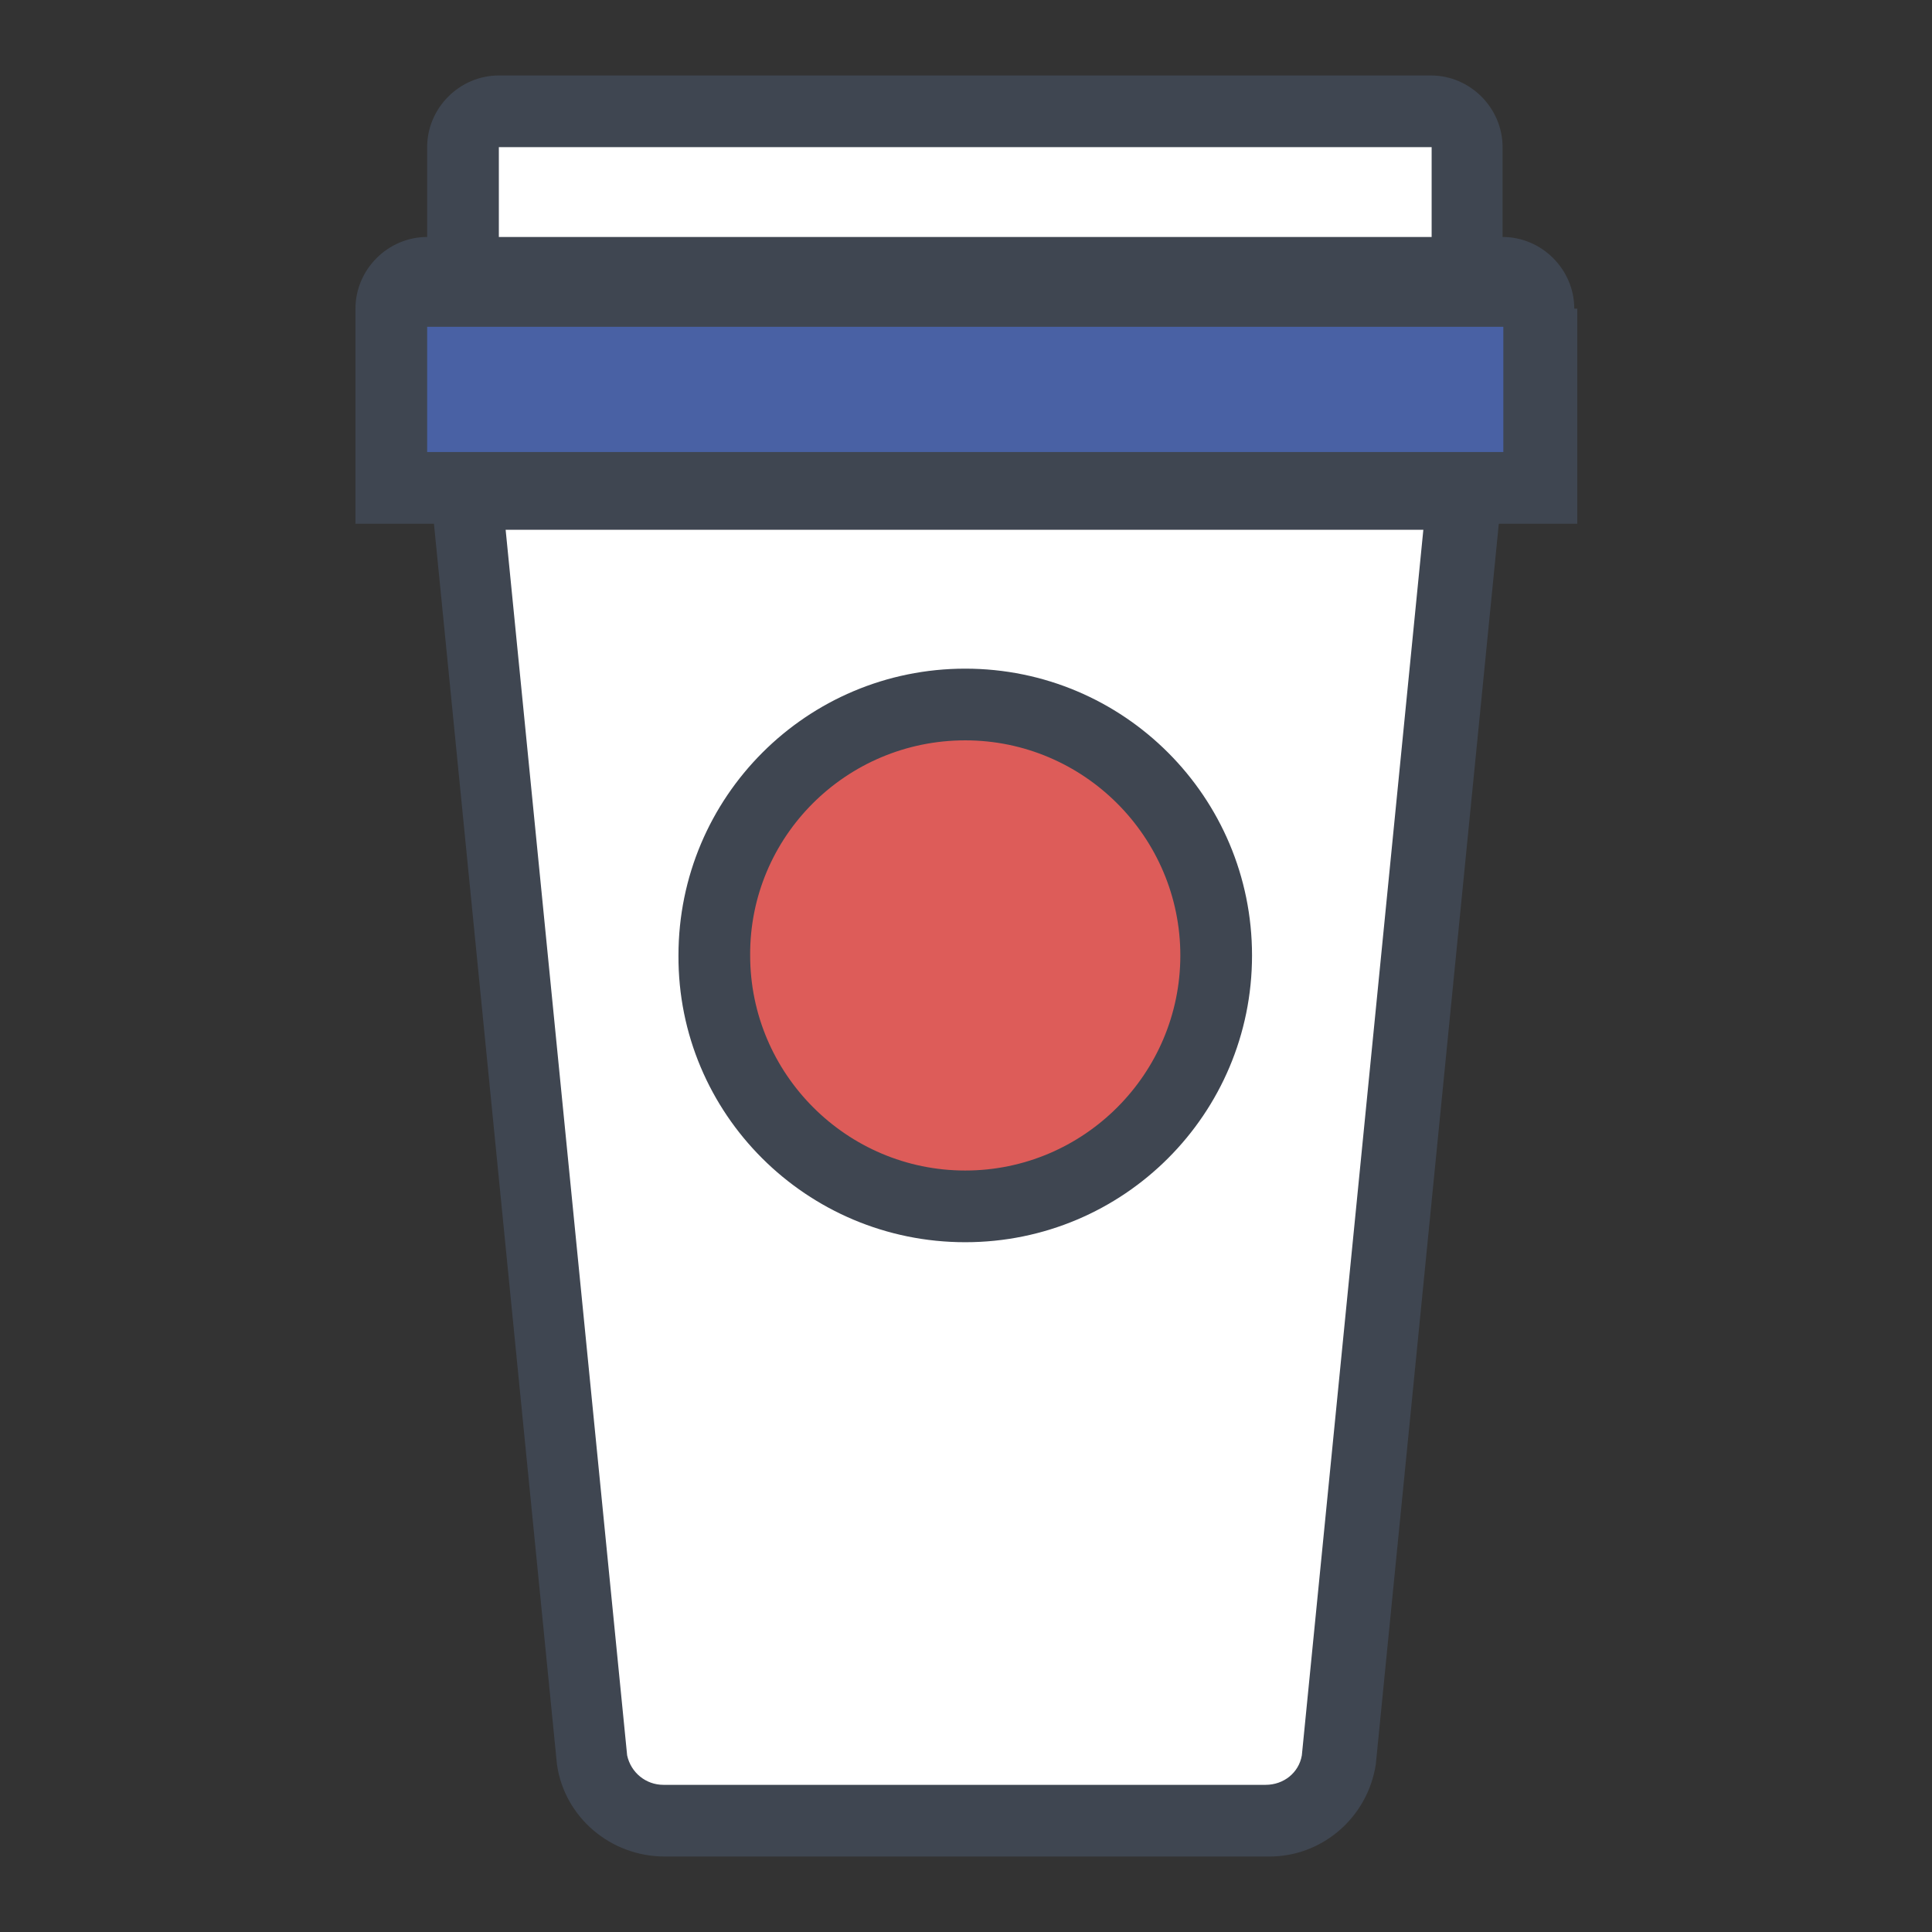
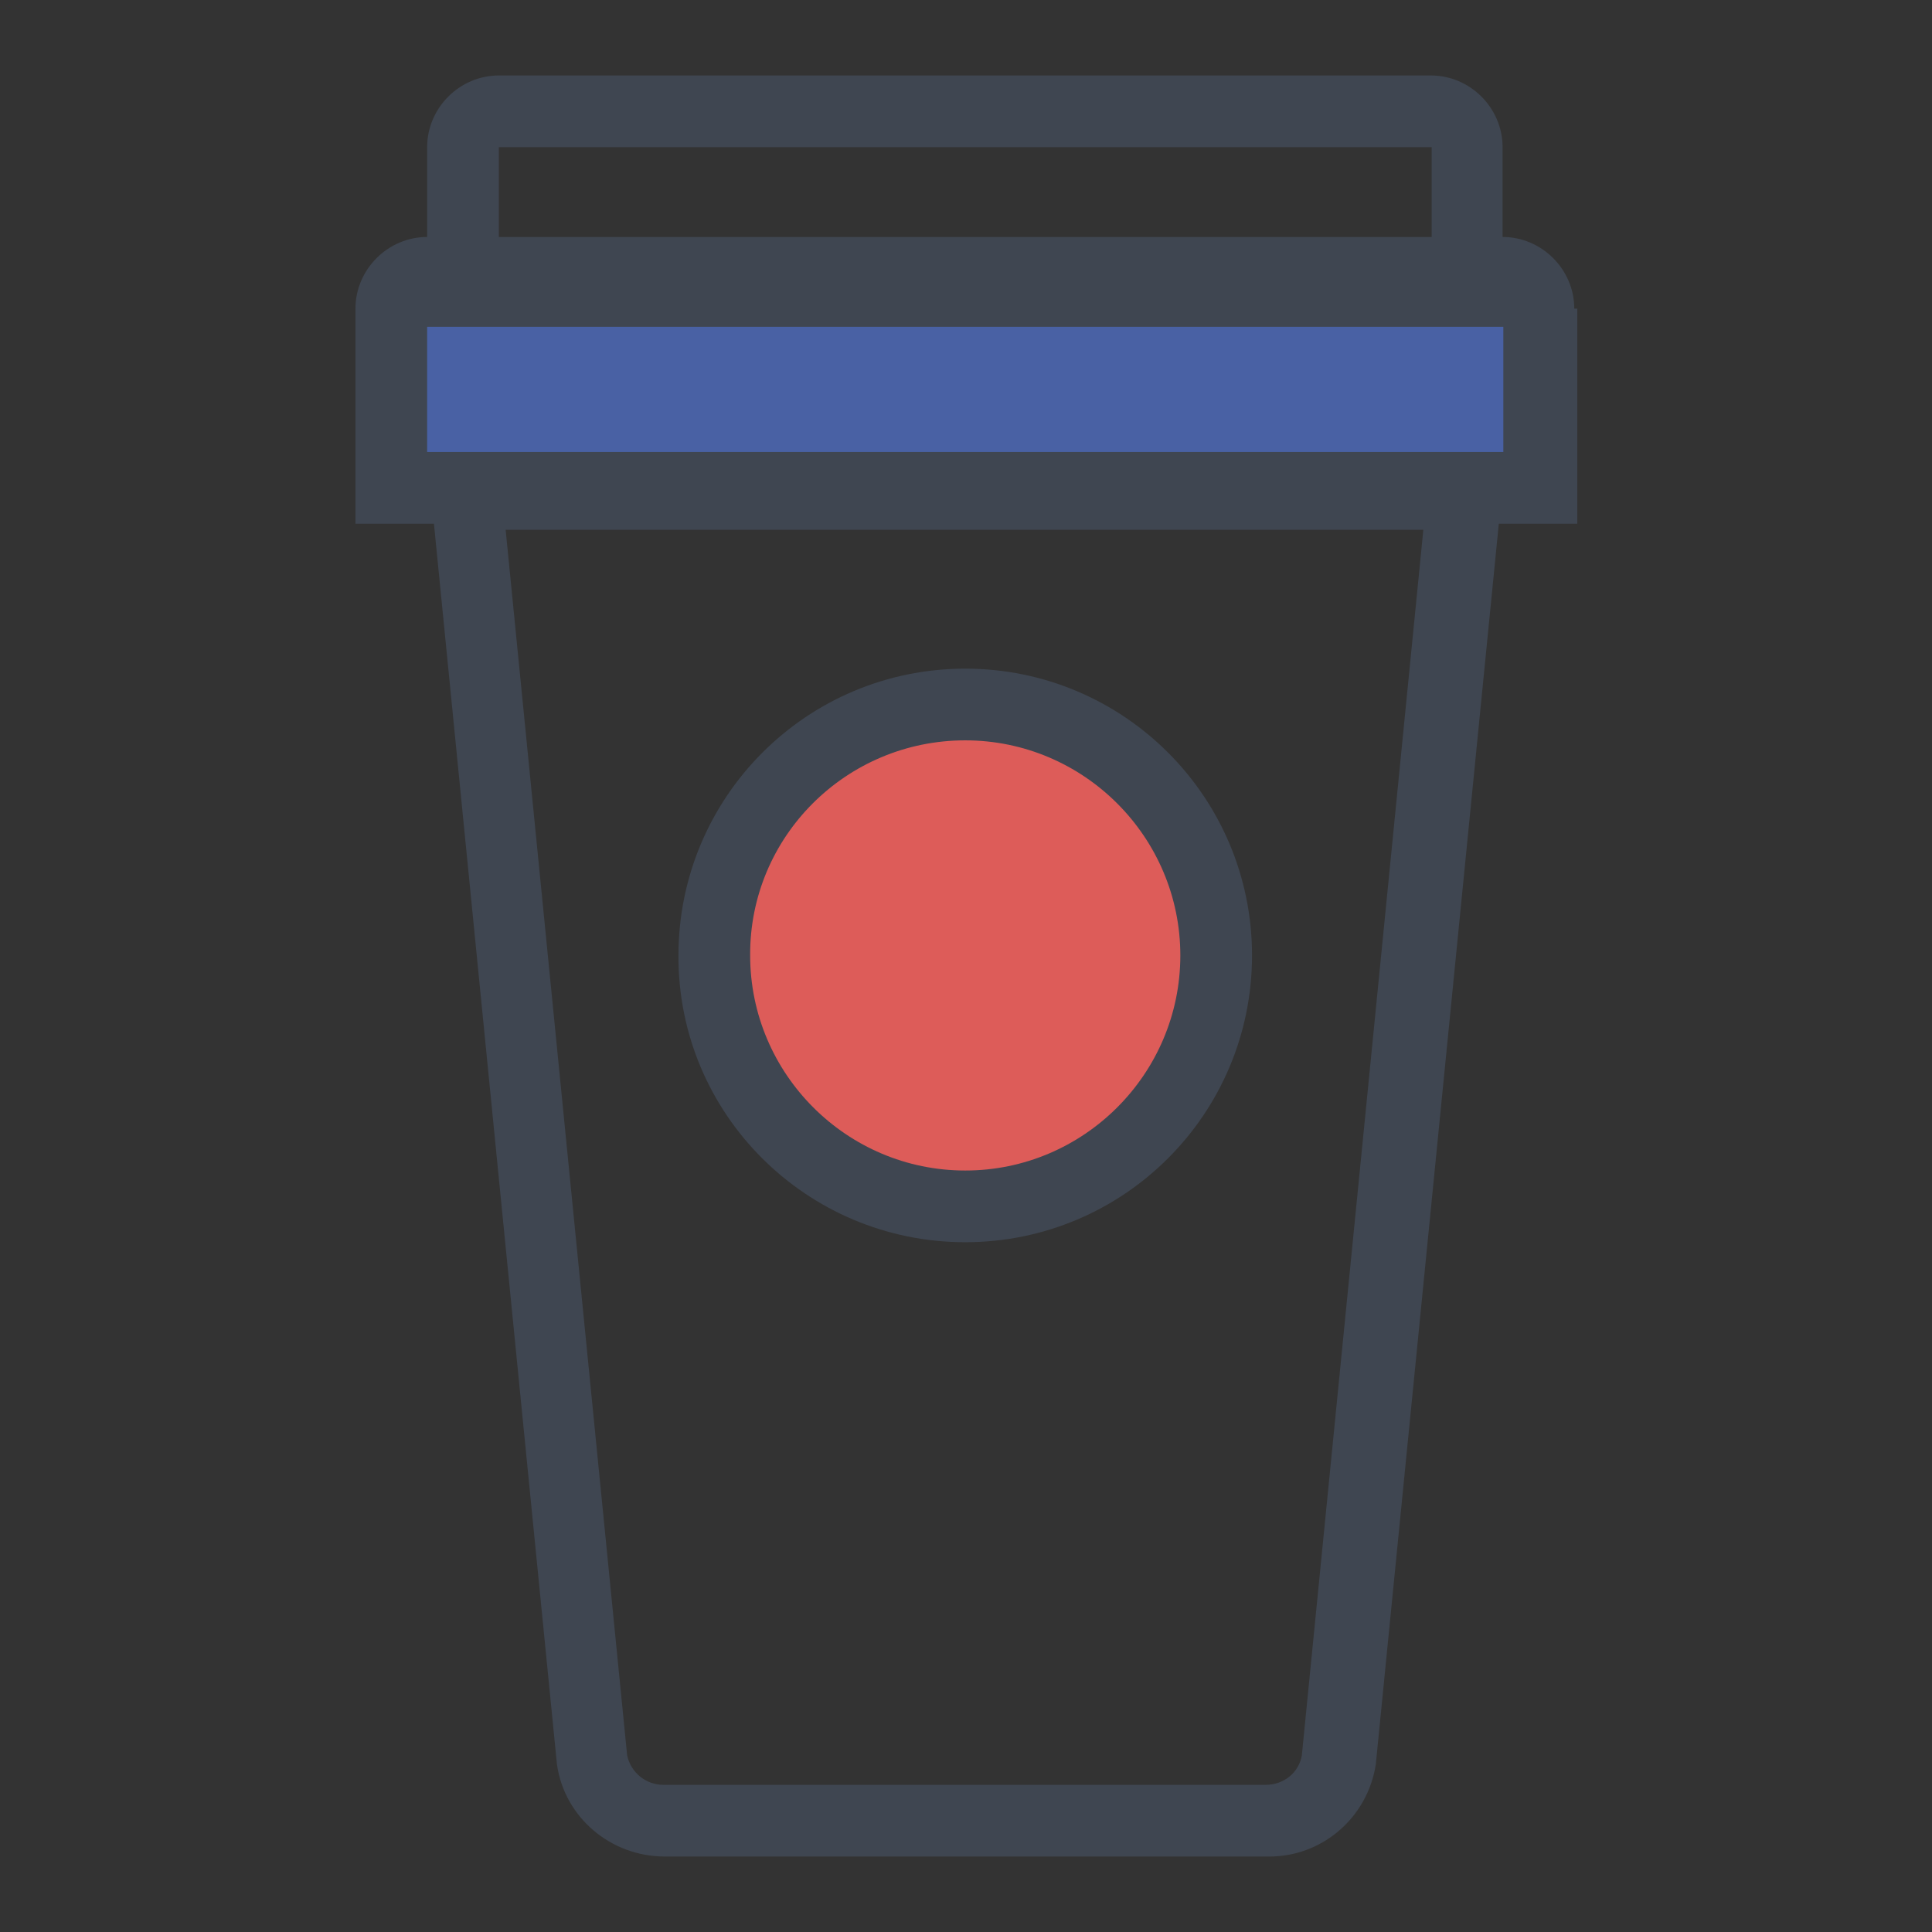
<svg xmlns="http://www.w3.org/2000/svg" version="1.1" x="0px" y="0px" viewBox="0 0 256 256" enable-background="new 0 0 256 256" xml:space="preserve">
  <rect x="0" y="0" width="256" height="256" fill="#333333" stroke="none" />
  <g>
-     <path fill="#ffffff" d="M62.1,13.9h129.3v24.7H62.1V13.9z M60.7,65.2l14.7,151.6l6.7,23l87.5,0.8l5.9-4.3l19.8-171.1H60.7z" />
    <path fill="#4961a4" d="M51.8,40h152.1v23.8H51.8V40z" />
    <path fill="#dd5c59" d="M95.4,128.6c0,17.5,14.2,31.8,31.7,31.8s31.8-14.2,31.8-31.7c0,0,0,0,0,0c0-17.5-14.2-31.7-31.7-31.7 S95.4,111,95.4,128.6L95.4,128.6z" />
    <path fill="#3f4651" d="M208.6,40.9c0-5.2-4.3-9.5-9.5-9.5l0,0V19.5c0-5.2-4.3-9.5-9.5-9.5l0,0H66.1c-5.2,0-9.5,4.3-9.5,9.5v11.9 c-5.2,0-9.5,4.3-9.5,9.5l0,0v28.5h10.4l16.3,164.4c1,7,7.1,12.2,14.3,12.2H168c7.1,0.1,13.2-5.1,14.3-12.2l16.3-164.4h10.4V40.9 H208.6z M172.5,232.6c-0.4,2.3-2.4,3.9-4.8,3.9H87.9c-2.3,0-4.3-1.6-4.8-3.9L67,70.2h121.6L172.5,232.6z M66.1,19.5h123.6v11.9 H66.1V19.5z M199.1,59.9H56.6V43.3h142.6V59.9L199.1,59.9z" />
    <path fill="#3f4651" d="M127.9,164.6c21,0,38-17,38-38c0-21-17-38-38-38s-38,17-38,38l0,0C89.8,147.6,106.9,164.6,127.9,164.6z  M127.9,98.1c15.7,0,28.5,12.8,28.5,28.5c0,15.7-12.8,28.5-28.5,28.5c-15.7,0-28.5-12.8-28.5-28.5 C99.3,110.9,112.1,98.1,127.9,98.1z" />
  </g>
</svg>